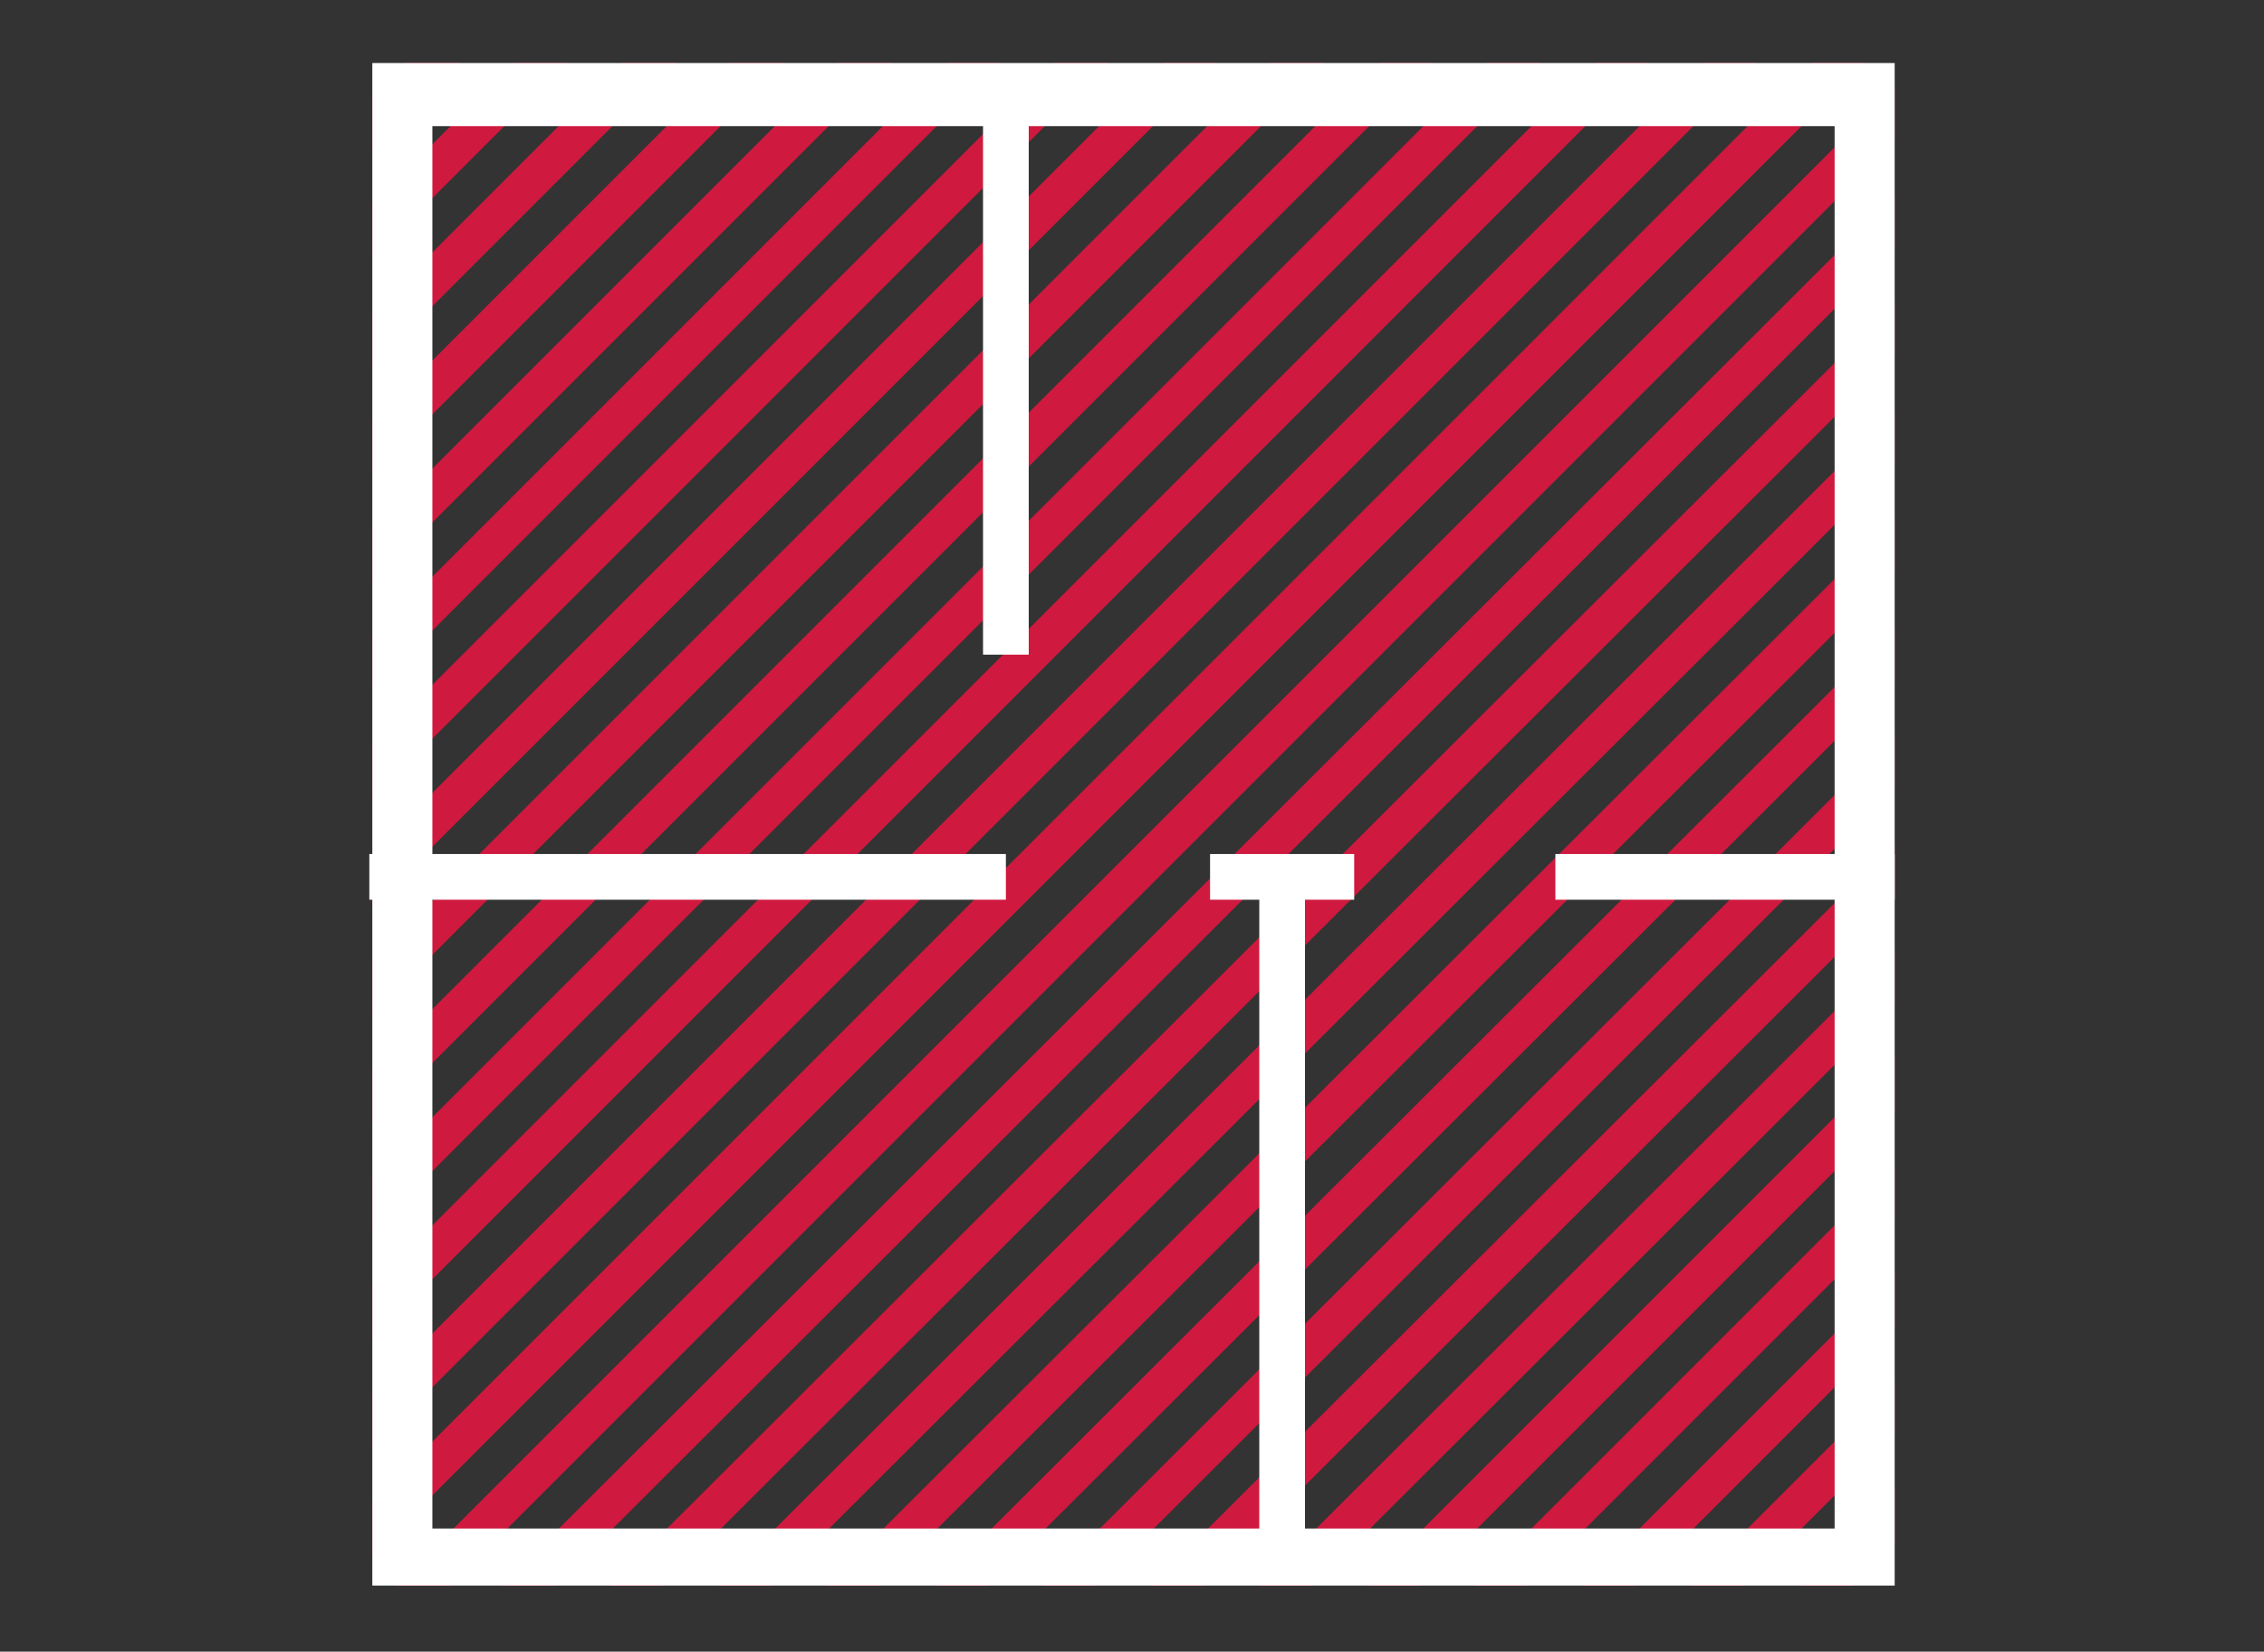
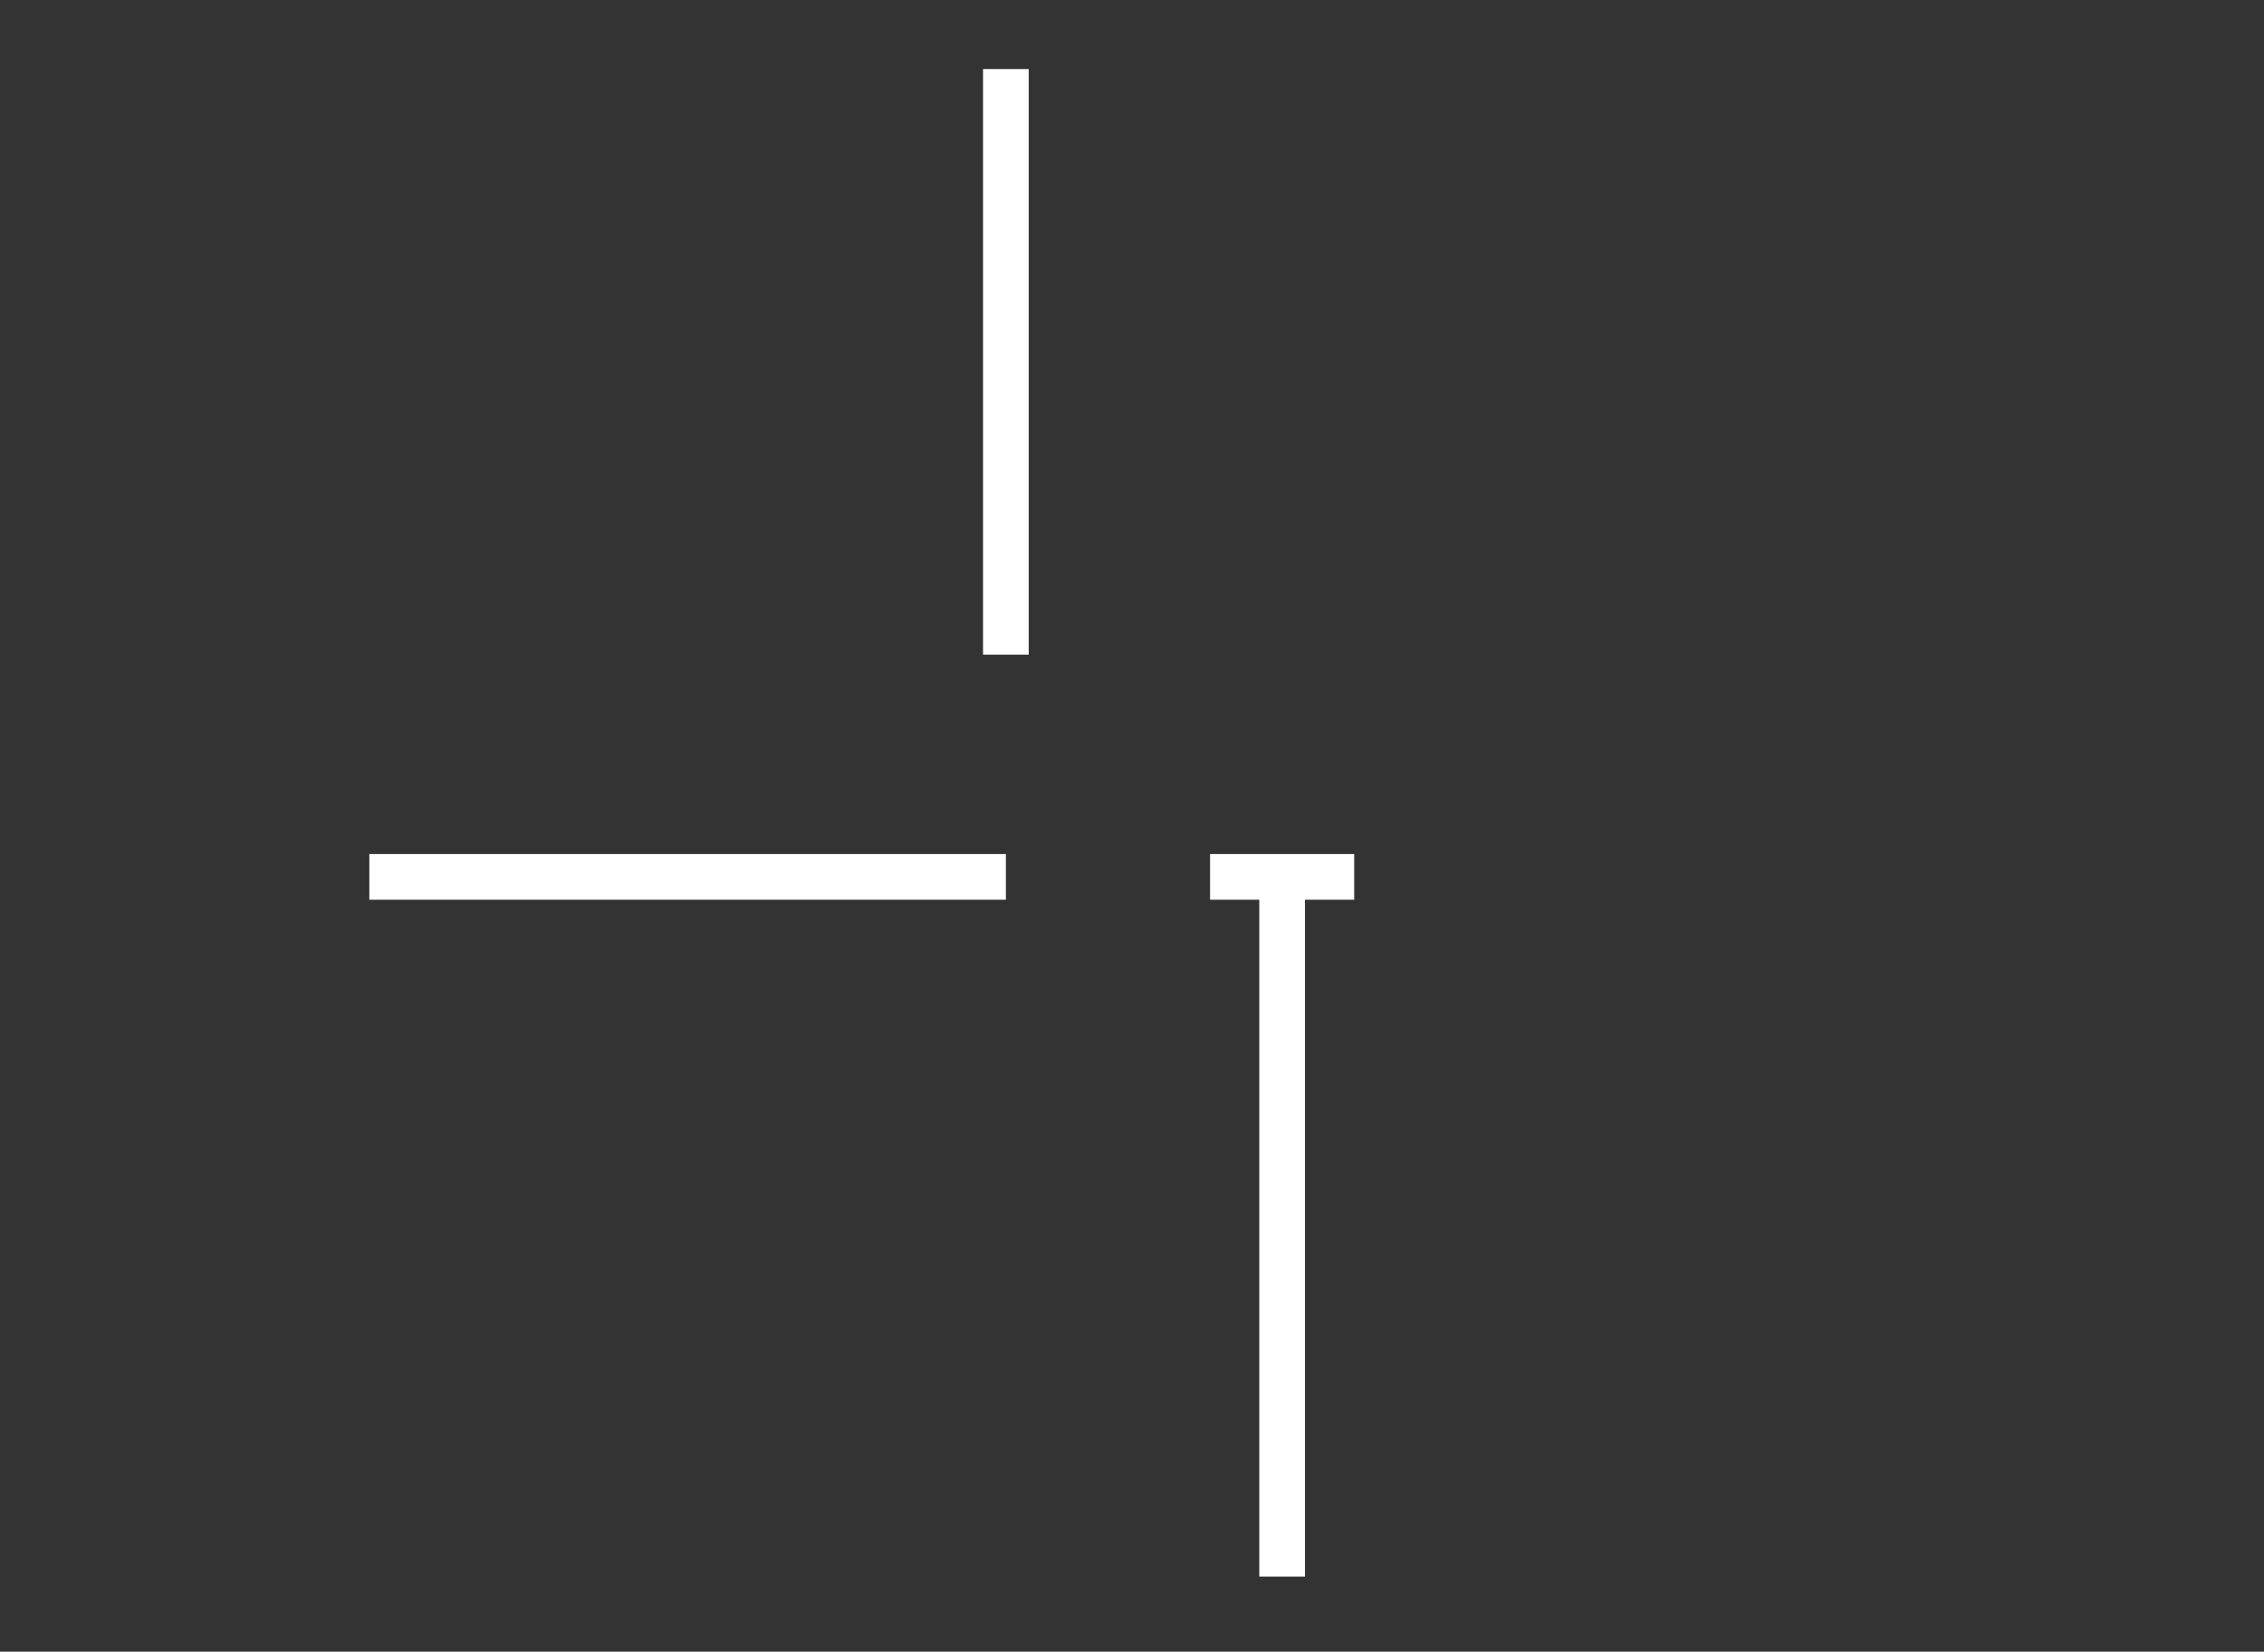
<svg xmlns="http://www.w3.org/2000/svg" xmlns:xlink="http://www.w3.org/1999/xlink" width="75.4" height="55">
  <rect width="100%" height="100%" fill="#333333" stroke="none" />
-   <path fill="none" d="M0 0h75.4v55H0z" />
  <defs>
-     <path id="a" d="M12.4 2.1h50.7v50.7H12.4z" />
-   </defs>
+     </defs>
  <clipPath id="b">
    <use xlink:href="#a" overflow="visible" />
  </clipPath>
  <g clip-path="url(#b)">
-     <path d="M38.2-28.9l-55.4 55.4M40-27.1l-55.4 55.4m57.2-53.6l-55.4 55.4m57.2-53.6l-55.4 55.4m57.2-53.6L-10 33.7m57.2-53.6L-8.2 35.5M49-18.1L-6.4 37.3m57.2-53.6L-4.6 39.1m57.2-53.6L-2.8 40.9m57.2-53.6L-1 42.7m57.2-53.6L.8 44.5M58-9.1L2.6 46.3M59.8-7.3L4.4 48.1M61.6-5.5L6.2 49.9M63.4-3.7L8 51.7M65.2-1.9L9.8 53.5M67-.1L11.6 55.3M68.8 1.7L13.4 57M70.6 3.5L15.2 58.8M72.4 5.3L17 60.6M74.2 7.1L18.8 62.4M76 8.9L20.6 64.2m57.2-53.5L22.4 66m57.2-53.5L24.2 67.8m57.2-53.5L26 69.6M83.2 16L27.8 71.4M85 17.8L29.6 73.2m57.2-53.6L31.4 75m57.2-53.6L33.2 76.8m57.2-53.6L35 78.6M92.2 25L36.8 80.4" fill="none" stroke="#cf193e" stroke-width="1.268" stroke-miterlimit="10" />
-   </g>
-   <path d="M61.1 4.2v46.7H14.4V4.2h46.7m2-2.1H12.4v50.7h50.7V2.1z" fill="#fff" />
-   <path d="M33.5 2.3v19.5m9.2 7v23.7m-9.2-23.3H12.3m32.8 0h-4.8m22.8 0H51.8" stroke="#fff" stroke-width="1.522" fill="none" stroke-miterlimit="10" />
+     </g>
+   <path d="M33.5 2.3v19.5m9.2 7v23.7m-9.2-23.3H12.3m32.8 0h-4.8m22.8 0" stroke="#fff" stroke-width="1.522" fill="none" stroke-miterlimit="10" />
</svg>